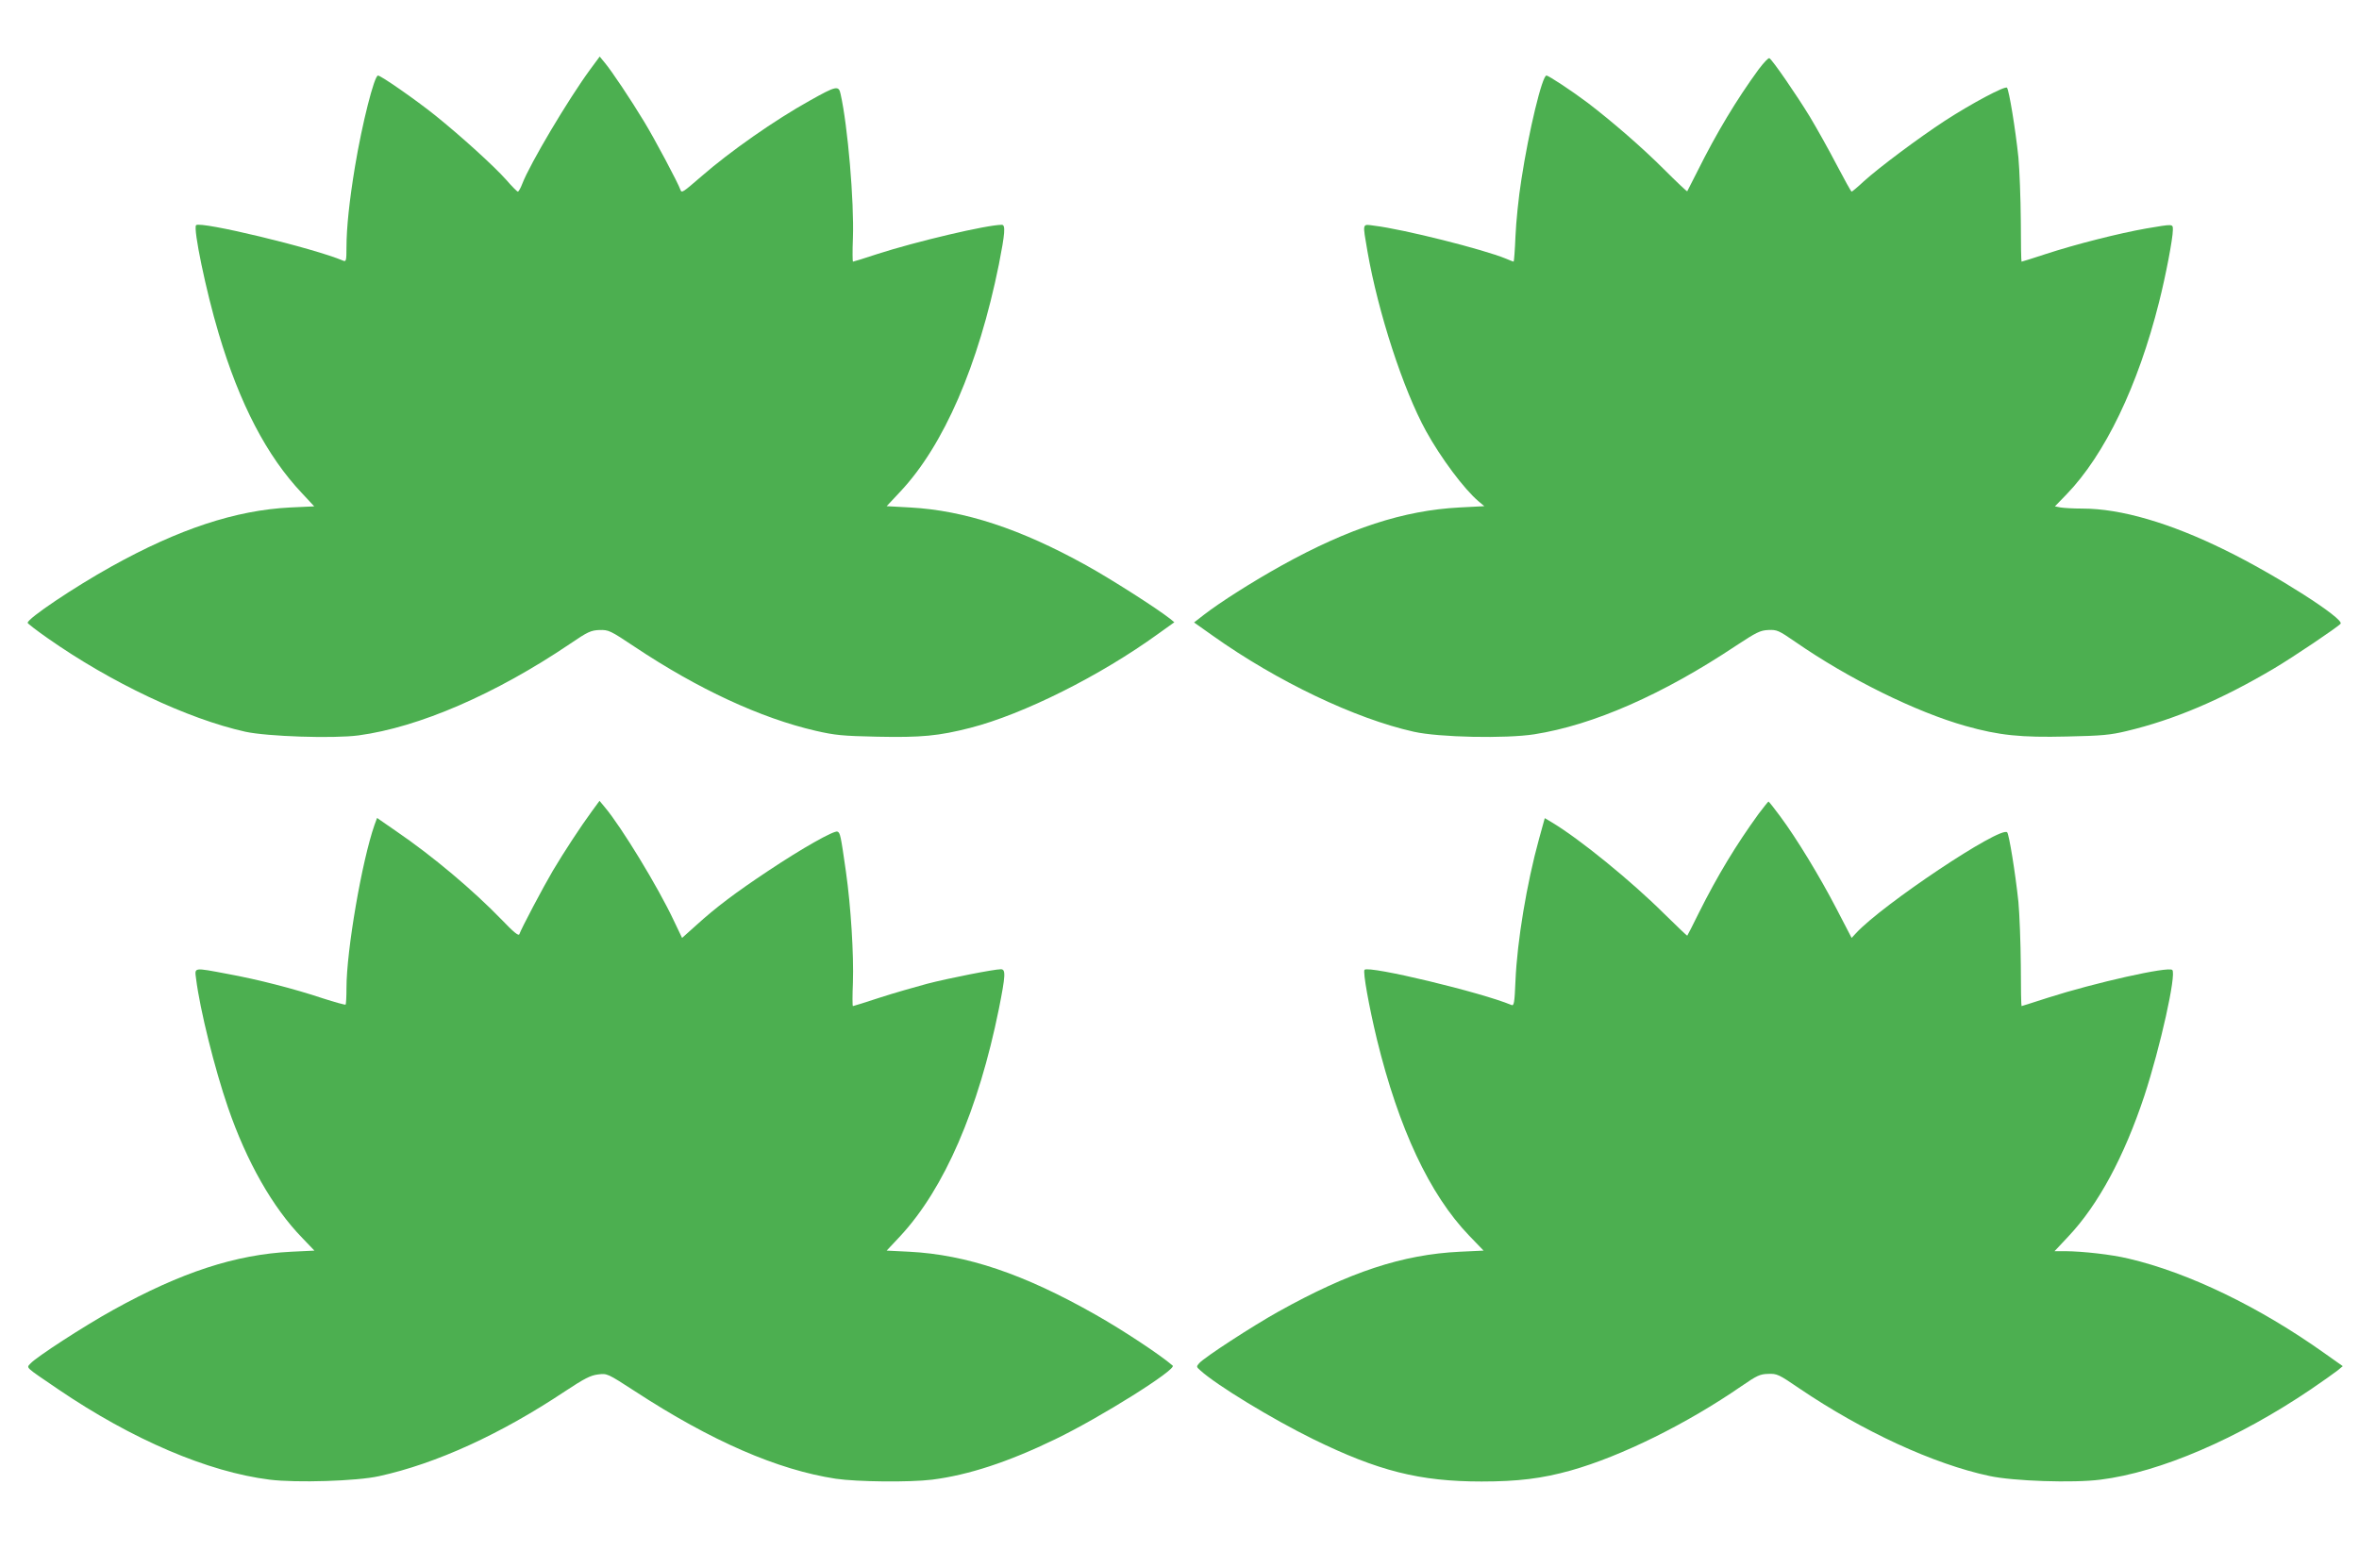
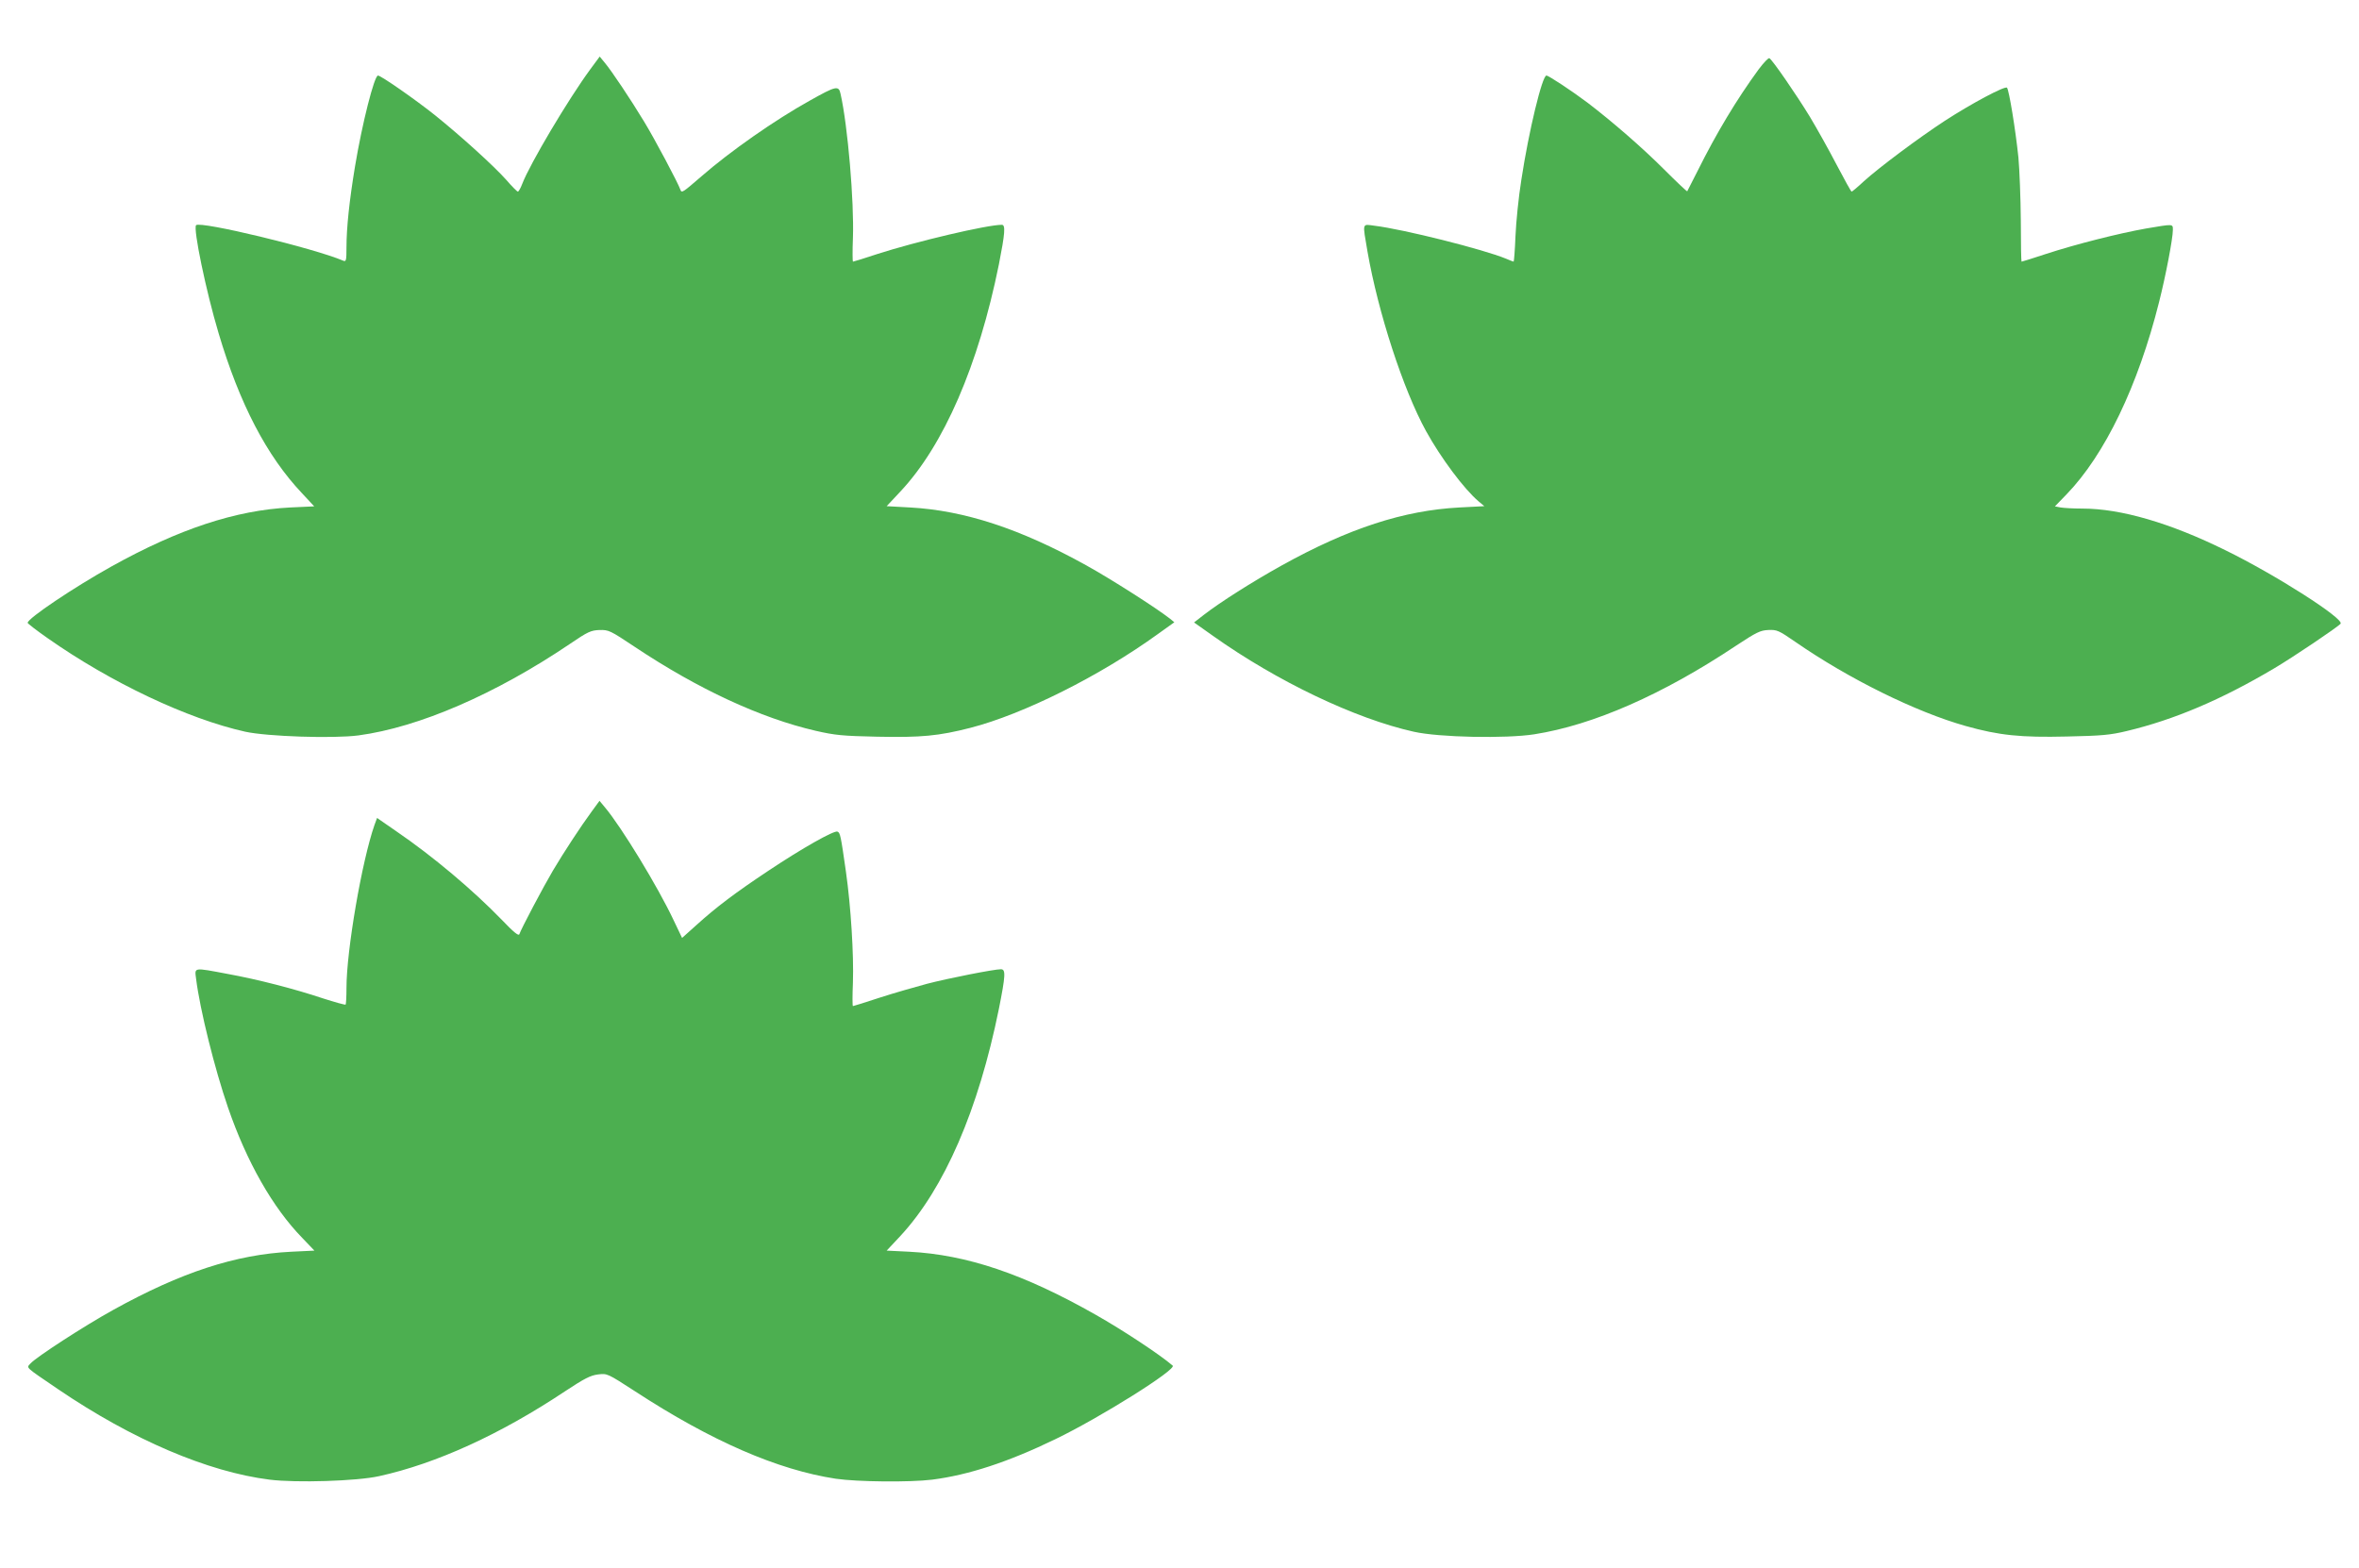
<svg xmlns="http://www.w3.org/2000/svg" version="1.0" width="1280pt" height="851pt" viewBox="0 0 1280 851" preserveAspectRatio="xMidYMid meet">
  <g transform="translate(0,851) scale(0.1,-0.1)" fill="#4caf50" stroke="none">
    <path d="M3203 8134 c-119 -162 -327 -512 -369 -621 -9 -24 -20 -43 -24 -43 -4 0 -33 29 -64 65 -65 73 -244 236 -386 350 -105 84 -293 215 -309 215 -20 0 -86 -260 -125 -495 -30 -182 -46 -330 -46 -437 0 -72 -2 -79 -17 -73 -162 69 -775 216 -799 193 -17 -17 54 -359 122 -586 114 -384 262 -667 452 -868 l67 -72 -130 -6 c-297 -15 -605 -117 -970 -320 -203 -113 -455 -282 -455 -306 0 -4 48 -41 108 -83 343 -241 759 -438 1073 -508 119 -26 477 -38 614 -20 328 44 744 224 1148 497 97 66 113 73 160 75 50 1 57 -2 192 -92 342 -228 682 -386 981 -455 105 -24 145 -28 333 -32 240 -5 334 4 506 48 288 74 704 282 1019 510 l88 63 -23 19 c-77 60 -326 219 -457 291 -355 197 -659 297 -954 313 l-127 7 74 79 c236 251 424 685 535 1233 33 168 37 215 16 215 -81 0 -467 -91 -677 -159 -69 -23 -128 -41 -131 -41 -2 0 -3 58 0 128 7 197 -28 610 -67 782 -10 47 -23 45 -167 -36 -189 -105 -432 -275 -588 -411 -102 -88 -107 -92 -114 -73 -11 34 -143 282 -197 370 -73 121 -177 276 -213 319 l-28 34 -51 -69z" />
    <path d="M9542 8133 c-119 -163 -228 -344 -332 -553 -29 -58 -54 -107 -55 -108 -2 -2 -59 52 -127 120 -116 116 -277 256 -413 360 -85 64 -212 148 -224 148 -23 0 -96 -302 -136 -565 -15 -93 -29 -232 -32 -307 -3 -76 -8 -138 -10 -138 -2 0 -20 7 -41 16 -123 51 -557 160 -714 179 -69 9 -65 20 -38 -140 58 -332 194 -750 318 -975 80 -145 206 -314 285 -381 l31 -26 -135 -7 c-303 -16 -601 -113 -965 -315 -160 -89 -333 -199 -421 -267 l-54 -42 103 -73 c348 -247 771 -449 1089 -520 137 -31 500 -38 654 -14 319 50 696 215 1095 481 111 73 131 83 175 85 47 2 56 -2 146 -64 290 -201 655 -381 925 -457 181 -51 299 -63 549 -57 189 4 235 8 326 30 255 61 511 169 799 340 100 59 345 224 360 242 22 26 -351 265 -625 399 -300 148 -567 226 -776 226 -48 0 -100 3 -118 6 l-31 6 63 65 c208 215 388 589 502 1043 37 146 75 346 75 392 0 34 4 33 -145 8 -147 -26 -381 -85 -546 -139 -69 -23 -128 -41 -130 -41 -2 0 -4 100 -4 223 -1 122 -7 276 -13 342 -16 154 -51 367 -62 379 -11 11 -190 -84 -338 -180 -142 -93 -355 -252 -439 -328 -33 -31 -63 -56 -66 -56 -3 0 -39 65 -81 145 -41 79 -107 197 -146 262 -72 118 -202 307 -219 317 -5 4 -31 -24 -59 -61z" />
    <path d="M3212 4108 c-61 -83 -152 -222 -212 -323 -52 -88 -172 -315 -182 -345 -4 -11 -32 12 -94 77 -159 164 -375 346 -574 482 l-104 72 -14 -38 c-68 -194 -152 -681 -152 -884 0 -47 -2 -88 -5 -91 -3 -2 -58 13 -123 34 -156 52 -354 103 -519 133 -186 35 -177 36 -169 -27 21 -168 101 -489 173 -698 101 -294 243 -544 403 -708 l66 -69 -125 -6 c-302 -15 -597 -111 -967 -316 -159 -88 -416 -255 -448 -290 -23 -26 -36 -14 149 -140 403 -274 813 -449 1148 -491 144 -18 474 -8 594 19 310 68 658 227 1008 460 106 70 139 87 180 92 50 6 50 6 200 -91 415 -271 775 -427 1090 -475 116 -17 401 -20 523 -5 196 25 411 95 667 219 245 118 662 380 638 400 -71 61 -273 194 -418 276 -389 221 -699 326 -1012 342 l-122 6 75 80 c238 257 423 684 534 1232 36 181 38 215 11 215 -37 0 -286 -49 -401 -79 -63 -17 -179 -50 -256 -75 -78 -26 -144 -46 -146 -46 -3 0 -3 58 0 128 5 151 -11 412 -38 602 -28 196 -31 211 -46 217 -19 7 -191 -90 -374 -212 -179 -119 -284 -198 -392 -296 l-77 -69 -44 92 c-86 184 -287 513 -375 617 l-29 35 -41 -56z" />
-     <path d="M9542 4093 c-121 -167 -222 -333 -324 -537 -33 -67 -61 -122 -63 -124 -1 -1 -58 53 -126 120 -178 177 -459 406 -610 496 l-37 22 -31 -112 c-67 -243 -119 -556 -128 -771 -5 -121 -8 -137 -22 -131 -161 68 -773 215 -797 191 -10 -10 24 -198 67 -377 119 -486 286 -842 500 -1065 l79 -82 -128 -6 c-312 -15 -600 -110 -987 -326 -138 -77 -400 -247 -428 -279 -16 -18 -16 -20 6 -39 86 -79 390 -264 612 -373 353 -173 578 -230 914 -230 197 0 328 16 485 60 273 77 629 253 926 458 83 57 100 65 144 66 48 2 57 -2 171 -80 341 -231 728 -410 1030 -474 128 -28 456 -39 602 -20 323 40 747 223 1143 491 63 43 128 89 143 101 l29 24 -99 70 c-354 252 -739 438 -1065 514 -92 22 -244 39 -342 40 l-58 0 76 81 c162 172 302 433 411 761 87 265 175 661 152 684 -20 21 -423 -70 -673 -150 -78 -25 -143 -46 -145 -46 -2 0 -4 100 -4 223 -1 122 -7 276 -13 342 -17 161 -51 368 -61 378 -36 36 -677 -392 -820 -547 l-24 -26 -82 158 c-92 177 -216 381 -305 501 -33 45 -62 81 -64 81 -2 0 -26 -30 -54 -67z" />
  </g>
</svg>